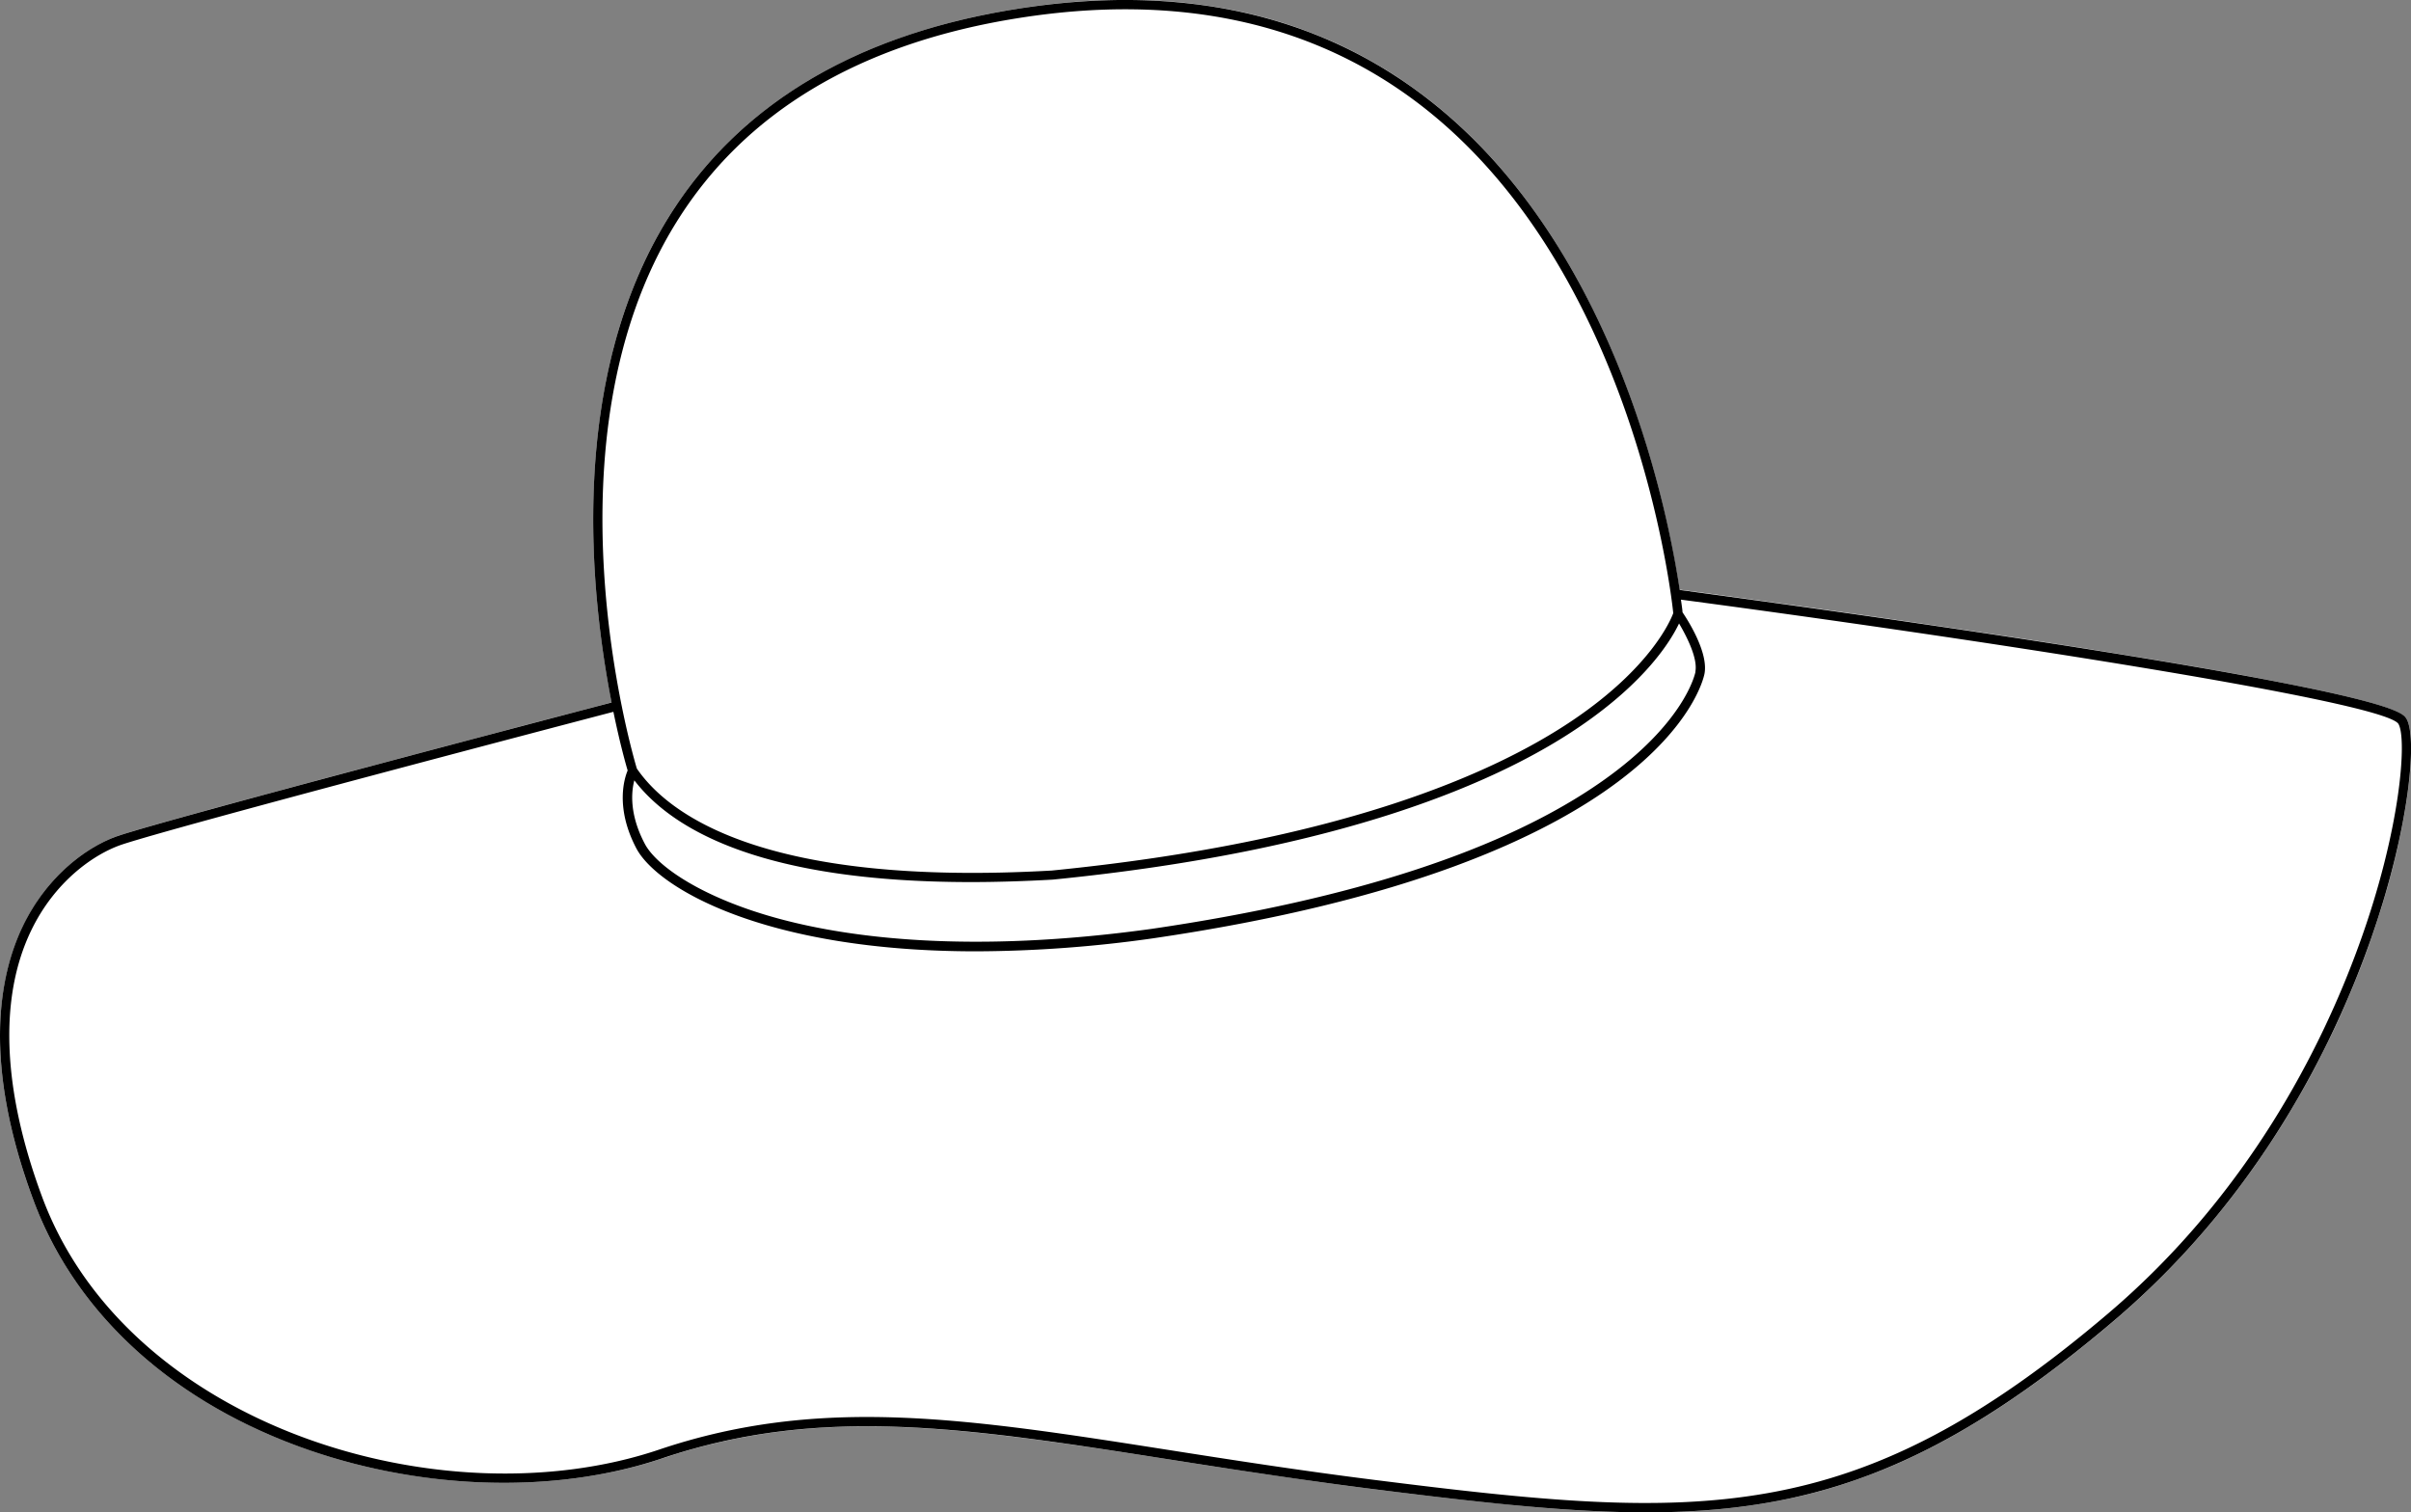
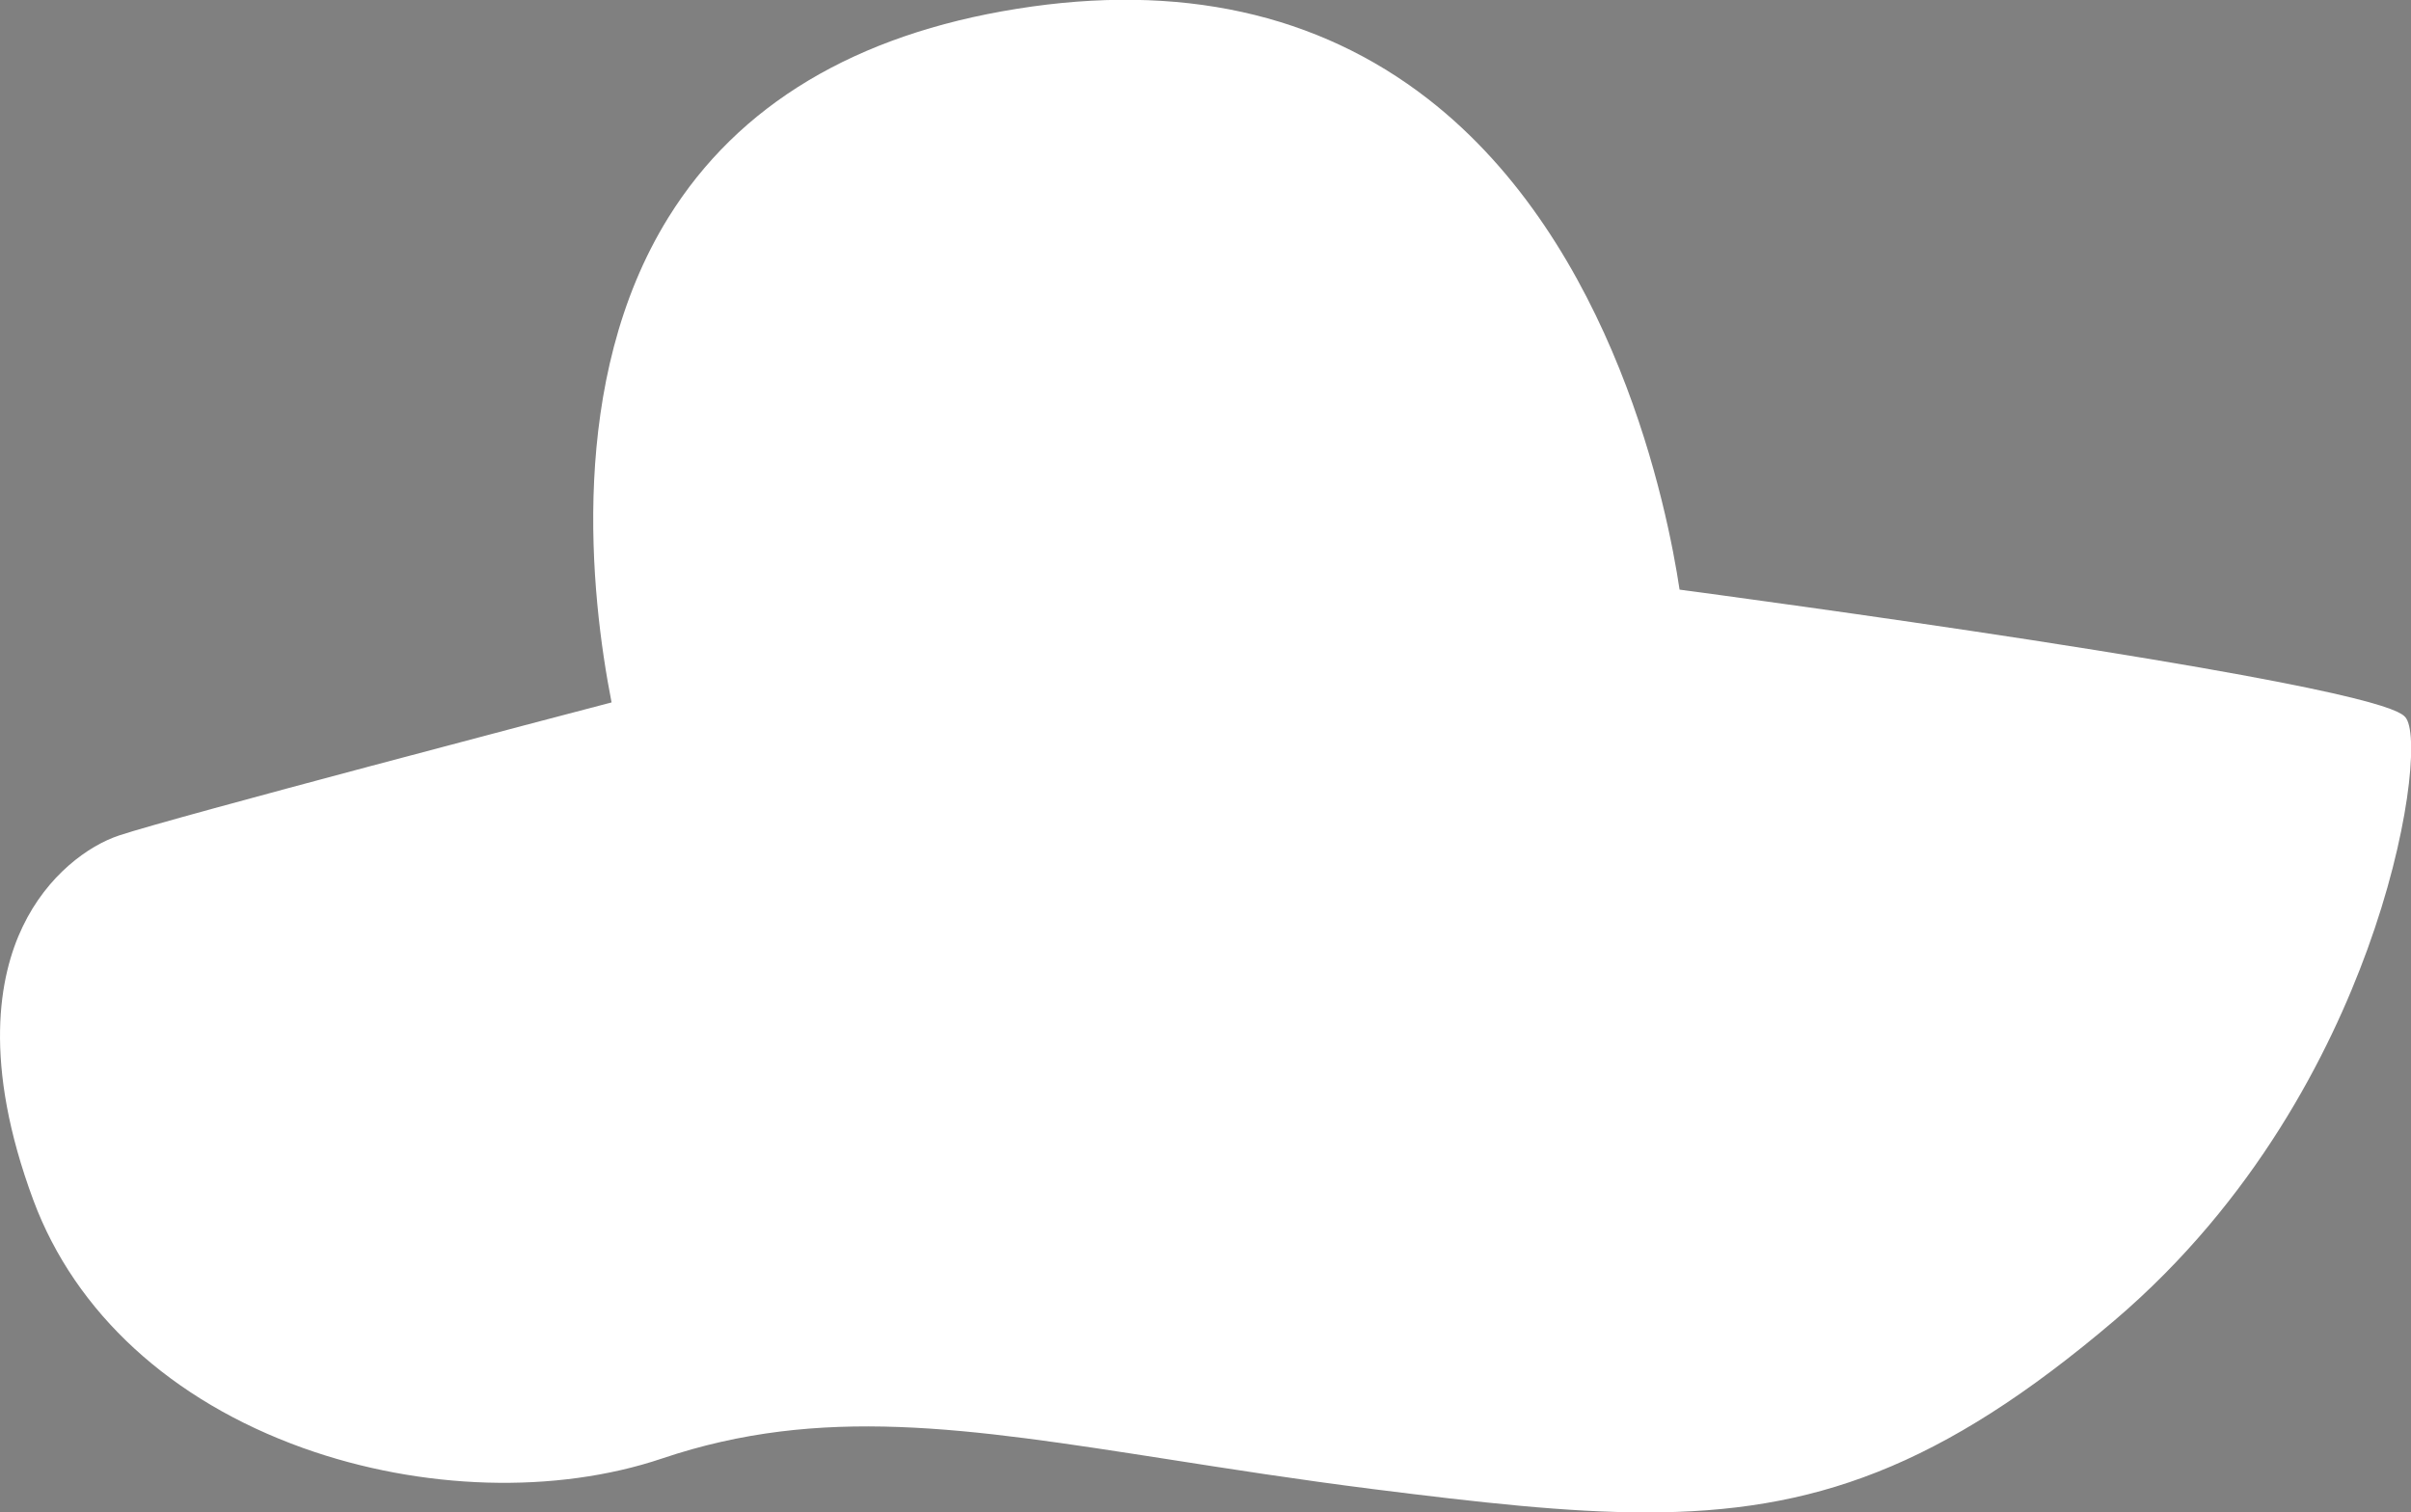
<svg xmlns="http://www.w3.org/2000/svg" viewBox="0 0 461.88 289.77">
  <rect x="0" y="0" width="461.88" height="289.77" fill="#808080" stroke="none" />
  <defs>
    <style>.cls-1{fill:#fff;}</style>
  </defs>
  <g id="Layer_2" data-name="Layer 2">
    <g id="Layer_1-2" data-name="Layer 1">
      <path class="cls-1" d="M461,137.7c2.26,3.67.51,22.29-7.49,44.24-7.18,19.72-21.41,48-48.38,71-33.41,28.43-57.89,36.83-89.73,36.83-15.2,0-32.07-1.91-52.39-4.47-14.39-1.82-27.62-3.89-39.29-5.72-38.57-6-66.43-10.41-96.86-.15-20.39,6.88-46.11,6.12-68.8-2C32.75,268.35,14.42,251.5,6.41,230c-9.82-26.42-6.55-43.09-2.08-52.43C9.08,167.62,17,162,22.81,160.07c10.51-3.5,85.9-23.28,94.35-25.49-4.07-20.77-8.46-61.71,10.87-92.89,13.41-21.62,35.87-35.07,66.76-40,31.15-5,57.66.86,78.79,17.28,35.8,27.83,45.89,78.69,48.18,94,4.8.64,36.12,4.84,67.49,9.67C458.28,133.32,460.24,136.5,461,137.7Z" />
-       <path d="M461,137.7c-.73-1.2-2.69-4.38-71.72-15-31.37-4.83-62.69-9-67.49-9.67-2.29-15.33-12.38-66.19-48.18-94C252.45,2.57,225.94-3.25,194.79,1.71c-30.89,4.91-53.35,18.36-66.76,40-19.33,31.18-14.94,72.12-10.87,92.89-8.45,2.21-83.84,22-94.35,25.49C17,162,9.08,167.62,4.33,177.54c-4.47,9.34-7.74,26,2.08,52.43,8,21.53,26.34,38.38,51.62,47.45,22.69,8.13,48.41,8.89,68.8,2,30.43-10.26,58.29-5.89,96.86.15,11.67,1.83,24.9,3.9,39.29,5.72,20.32,2.56,37.19,4.47,52.39,4.47,31.84,0,56.32-8.4,89.73-36.83,27-23,41.2-51.28,48.38-71C461.48,160,463.23,141.37,461,137.7Zm-136.19-9c-.08.4-2.07,9.85-17.83,20.94-18.66,13.13-47.73,22.67-86.39,28.33-34.74,4.81-57.72,1.67-70.88-1.82-14.89-3.94-23.89-10.12-26.19-14.49-3-5.69-2.57-10-2-12.15C128.78,159,146,169,186,169q7.32,0,15.68-.47c55.92-5.55,85.69-18.95,100.81-29.22,12.81-8.69,17.6-16.55,19.17-19.86C323.16,122,325.28,126.16,324.78,128.71ZM129.55,42.62c13.12-21.15,35.16-34.33,65.52-39.15,30.65-4.88,56.69.82,77.41,16.92,40.55,31.52,47.67,93.2,48.07,97.08-.47,1.29-4.25,10.41-19.29,20.55s-44.43,23.27-99.74,28.77C146.26,169.93,128,156,122,147.25,121.06,144.11,103.66,84.36,129.55,42.62ZM451.81,181.33c-7.11,19.52-21.19,47.55-47.86,70.25-48.79,41.52-78.41,39.8-140.75,31.95-14.36-1.81-27.58-3.88-39.24-5.71-38.81-6.08-66.85-10.48-97.7-.08C85.09,291.63,24.5,273.51,8.08,229.35c-7.6-20.45-8.34-38.1-2.14-51,4.5-9.41,12-14.71,17.43-16.54,10.42-3.47,85.24-23.1,94.14-25.43,1.25,6.07,2.39,10.11,2.73,11.24-.6,1.43-2.46,7.08,1.67,14.93,4,7.55,24.52,19.72,65.11,19.72a246,246,0,0,0,33.79-2.48c97.55-14.29,105.43-49.21,105.72-50.69.81-4.17-3.4-10.6-4.21-11.79,0-.38-.13-1.21-.3-2.42,52.07,6.91,134.47,19.35,137.44,23.79C461.14,141.37,460,158.93,451.81,181.33Z" />
    </g>
  </g>
</svg>